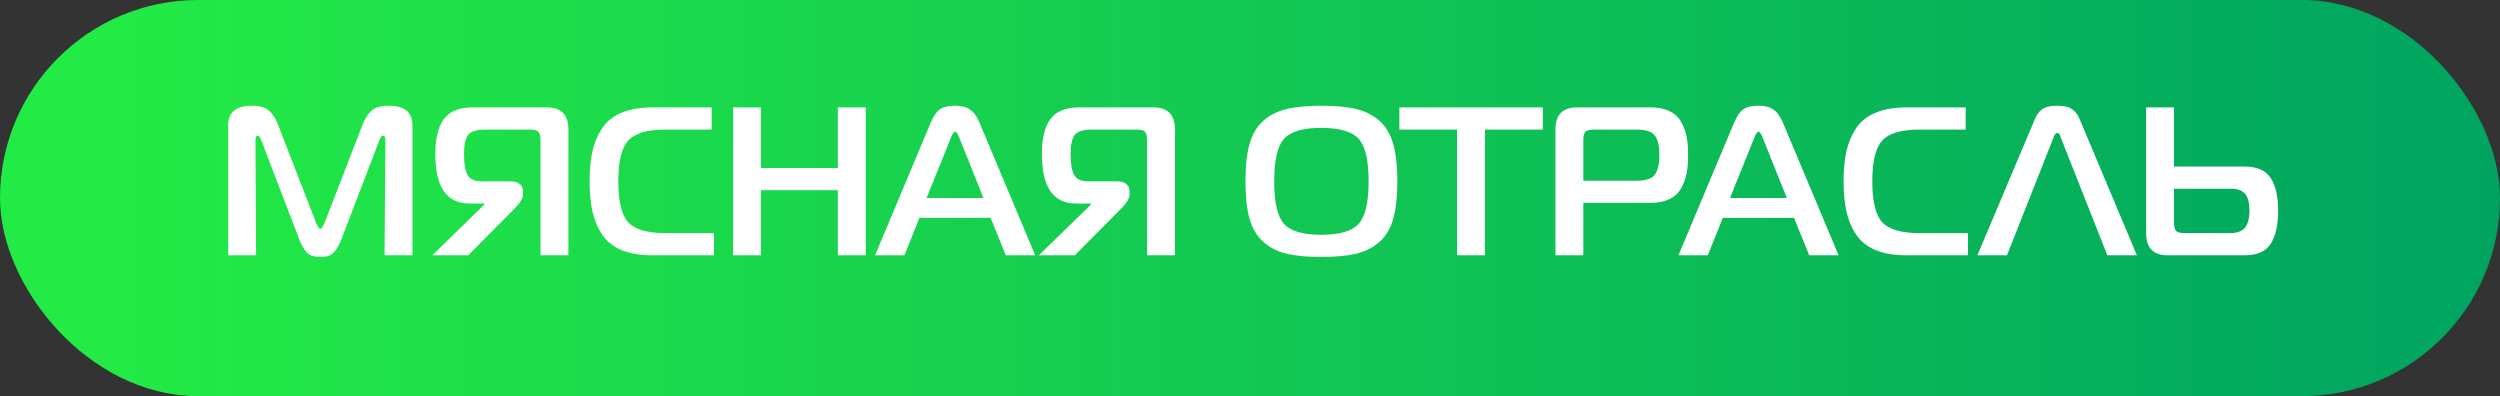
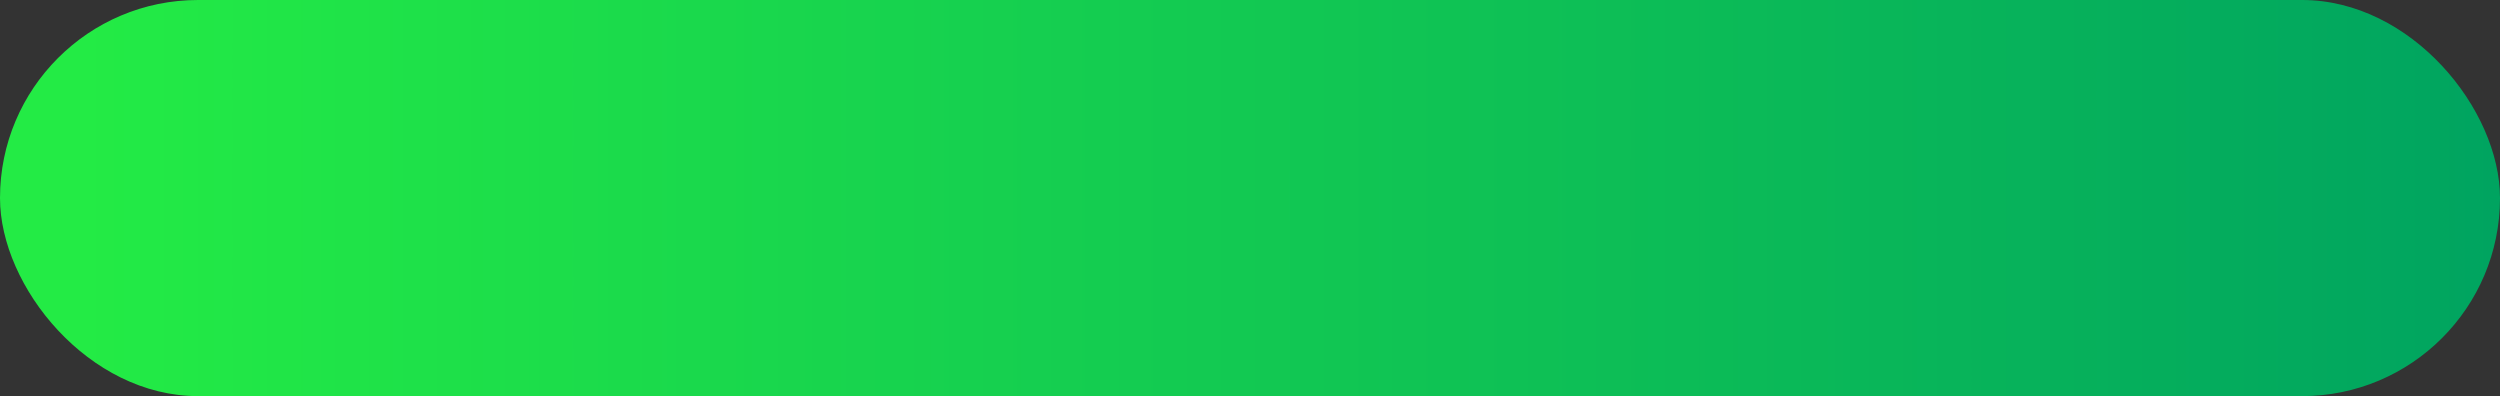
<svg xmlns="http://www.w3.org/2000/svg" width="284" height="45" viewBox="0 0 284 45" fill="none">
  <rect x="0" y="0" width="284" height="45" fill="#333333" stroke="none" />
  <rect width="284" height="45" rx="22.5" fill="url(#paint0_linear_314_19129)" />
-   <path d="M43.084 15.968L38.788 27.176C38.5 27.896 38.196 28.416 37.876 28.736C37.556 29.04 37.06 29.192 36.388 29.192C35.716 29.192 35.22 29.04 34.9 28.736C34.58 28.416 34.276 27.896 33.988 27.176L29.692 15.968C29.548 15.6 29.412 15.416 29.284 15.416C29.108 15.416 29.02 15.584 29.02 15.92L29.092 29H25.924V14.216C25.924 12.744 26.828 12.008 28.636 12.008C29.5 12.008 30.14 12.192 30.556 12.56C30.972 12.928 31.316 13.464 31.588 14.168L35.932 25.376C36.124 25.792 36.276 26 36.388 26C36.5 26 36.652 25.792 36.844 25.376L41.188 14.168C41.46 13.464 41.804 12.928 42.22 12.56C42.636 12.192 43.276 12.008 44.14 12.008C45.948 12.008 46.852 12.744 46.852 14.216V29H43.684L43.78 15.92C43.78 15.584 43.684 15.416 43.492 15.416C43.364 15.416 43.228 15.6 43.084 15.968ZM64.569 29H61.401V15.92C61.401 15.44 61.321 15.12 61.161 14.96C61.001 14.8 60.681 14.72 60.201 14.72H55.089C54.129 14.72 53.489 14.928 53.169 15.344C52.865 15.76 52.713 16.48 52.713 17.504C52.713 18.576 52.841 19.36 53.097 19.856C53.369 20.352 53.913 20.6 54.729 20.6H57.993C58.457 20.6 58.809 20.704 59.049 20.912C59.289 21.104 59.409 21.376 59.409 21.728V22.112C59.409 22.496 59.145 22.968 58.617 23.528L53.193 29H49.113L55.017 23.24V23.12H53.337C50.745 23.12 49.449 21.248 49.449 17.504C49.449 15.744 49.769 14.424 50.409 13.544C51.065 12.648 52.145 12.2 53.649 12.2H62.121C63.753 12.2 64.569 13.04 64.569 14.72V29ZM81.112 29H74.104C72.712 29 71.536 28.8 70.576 28.4C69.616 27.984 68.88 27.384 68.368 26.6C67.856 25.8 67.496 24.92 67.288 23.96C67.08 23 66.976 21.88 66.976 20.6C66.976 19.32 67.08 18.2 67.288 17.24C67.496 16.28 67.856 15.408 68.368 14.624C68.88 13.824 69.616 13.224 70.576 12.824C71.536 12.408 72.712 12.2 74.104 12.2H80.848V14.72H75.592C73.544 14.72 72.136 15.136 71.368 15.968C70.616 16.784 70.24 18.328 70.24 20.6C70.24 22.872 70.616 24.424 71.368 25.256C72.136 26.072 73.544 26.48 75.592 26.48H81.112V29ZM98.348 12.2V29H95.18V21.608H86.444V29H83.276V12.2H86.444V19.088H95.18V12.2H98.348ZM99.405 29L105.741 13.904C106.045 13.184 106.389 12.688 106.773 12.416C107.173 12.144 107.749 12.008 108.501 12.008C109.221 12.008 109.781 12.152 110.181 12.44C110.597 12.712 110.957 13.2 111.261 13.904L117.597 29H114.261L112.533 24.752H104.445L102.741 29H99.405ZM108.021 15.656L105.261 22.496H111.717L108.981 15.656C108.805 15.192 108.645 14.96 108.501 14.96C108.357 14.96 108.197 15.192 108.021 15.656ZM133.475 29H130.307V15.92C130.307 15.44 130.227 15.12 130.067 14.96C129.907 14.8 129.587 14.72 129.107 14.72H123.995C123.035 14.72 122.395 14.928 122.075 15.344C121.771 15.76 121.619 16.48 121.619 17.504C121.619 18.576 121.747 19.36 122.003 19.856C122.275 20.352 122.819 20.6 123.635 20.6H126.899C127.363 20.6 127.715 20.704 127.955 20.912C128.195 21.104 128.315 21.376 128.315 21.728V22.112C128.315 22.496 128.051 22.968 127.523 23.528L122.099 29H118.019L123.923 23.24V23.12H122.243C119.651 23.12 118.355 21.248 118.355 17.504C118.355 15.744 118.675 14.424 119.315 13.544C119.971 12.648 121.051 12.2 122.555 12.2H131.027C132.659 12.2 133.475 13.04 133.475 14.72V29ZM150.099 12.008C151.731 12.008 153.067 12.136 154.107 12.392C155.147 12.648 156.027 13.104 156.747 13.76C157.467 14.416 157.979 15.296 158.283 16.4C158.587 17.488 158.739 18.888 158.739 20.6C158.739 22.312 158.587 23.72 158.283 24.824C157.979 25.912 157.467 26.784 156.747 27.44C156.027 28.096 155.147 28.552 154.107 28.808C153.067 29.064 151.731 29.192 150.099 29.192C148.483 29.192 147.155 29.064 146.115 28.808C145.075 28.552 144.195 28.096 143.475 27.44C142.755 26.784 142.243 25.912 141.939 24.824C141.635 23.72 141.483 22.312 141.483 20.6C141.483 18.888 141.635 17.488 141.939 16.4C142.243 15.296 142.755 14.416 143.475 13.76C144.195 13.104 145.075 12.648 146.115 12.392C147.155 12.136 148.483 12.008 150.099 12.008ZM145.851 15.776C145.115 16.608 144.747 18.216 144.747 20.6C144.747 22.984 145.115 24.592 145.851 25.424C146.603 26.256 148.019 26.672 150.099 26.672C152.179 26.672 153.595 26.256 154.347 25.424C155.099 24.592 155.475 22.984 155.475 20.6C155.475 18.216 155.099 16.608 154.347 15.776C153.595 14.944 152.179 14.528 150.099 14.528C148.019 14.528 146.603 14.944 145.851 15.776ZM168.689 29H165.521V14.72H158.969V12.2H175.265V14.72H168.689V29ZM176.698 29V14.72C176.698 13.04 177.514 12.2 179.146 12.2H187.498C188.362 12.2 189.082 12.344 189.658 12.632C190.25 12.904 190.69 13.312 190.978 13.856C191.282 14.384 191.49 14.944 191.602 15.536C191.714 16.112 191.77 16.8 191.77 17.6C191.77 18.4 191.714 19.096 191.602 19.688C191.49 20.28 191.282 20.848 190.978 21.392C190.69 21.92 190.25 22.328 189.658 22.616C189.082 22.904 188.362 23.048 187.498 23.048H179.866V29H176.698ZM179.866 20.528H185.938C186.962 20.528 187.642 20.304 187.978 19.856C188.33 19.392 188.506 18.64 188.506 17.6C188.506 16.56 188.33 15.824 187.978 15.392C187.642 14.944 186.962 14.72 185.938 14.72H181.066C180.586 14.72 180.266 14.8 180.106 14.96C179.946 15.12 179.866 15.44 179.866 15.92V20.528ZM190.671 29L197.007 13.904C197.311 13.184 197.655 12.688 198.039 12.416C198.439 12.144 199.015 12.008 199.767 12.008C200.487 12.008 201.047 12.152 201.447 12.44C201.863 12.712 202.223 13.2 202.527 13.904L208.863 29H205.527L203.799 24.752H195.711L194.007 29H190.671ZM199.287 15.656L196.527 22.496H202.983L200.247 15.656C200.071 15.192 199.911 14.96 199.767 14.96C199.623 14.96 199.463 15.192 199.287 15.656ZM223.565 29H216.557C215.165 29 213.989 28.8 213.029 28.4C212.069 27.984 211.333 27.384 210.821 26.6C210.309 25.8 209.949 24.92 209.741 23.96C209.533 23 209.429 21.88 209.429 20.6C209.429 19.32 209.533 18.2 209.741 17.24C209.949 16.28 210.309 15.408 210.821 14.624C211.333 13.824 212.069 13.224 213.029 12.824C213.989 12.408 215.165 12.2 216.557 12.2H223.301V14.72H218.045C215.997 14.72 214.589 15.136 213.821 15.968C213.069 16.784 212.693 18.328 212.693 20.6C212.693 22.872 213.069 24.424 213.821 25.256C214.589 26.072 215.997 26.48 218.045 26.48H223.565V29ZM224.632 29L231.136 13.592C231.328 13.096 231.6 12.712 231.952 12.44C232.32 12.152 232.904 12.008 233.704 12.008C234.504 12.008 235.08 12.152 235.432 12.44C235.8 12.712 236.08 13.096 236.272 13.592L242.752 29H239.392L234.088 15.584C234.088 15.568 234.08 15.536 234.064 15.488C234.048 15.44 234.032 15.408 234.016 15.392C234.016 15.376 234.008 15.352 233.992 15.32C233.976 15.272 233.96 15.24 233.944 15.224C233.928 15.208 233.904 15.192 233.872 15.176C233.856 15.144 233.832 15.128 233.8 15.128C233.768 15.112 233.736 15.104 233.704 15.104C233.544 15.104 233.408 15.264 233.296 15.584L227.992 29H224.632ZM243.799 12.2H246.967V18.92H254.959C256.415 18.92 257.415 19.36 257.959 20.24C258.519 21.104 258.799 22.336 258.799 23.936C258.799 25.552 258.519 26.8 257.959 27.68C257.415 28.56 256.431 29 255.007 29H246.247C244.615 29 243.799 28.16 243.799 26.48V12.2ZM253.375 21.44H246.967V25.28C246.967 25.76 247.047 26.08 247.207 26.24C247.367 26.4 247.687 26.48 248.167 26.48H253.375C254.143 26.48 254.695 26.272 255.031 25.856C255.367 25.44 255.535 24.8 255.535 23.936C255.535 23.056 255.375 22.424 255.055 22.04C254.751 21.64 254.191 21.44 253.375 21.44Z" fill="white" />
  <defs>
    <linearGradient id="paint0_linear_314_19129" x1="8.98" y1="42.803" x2="284" y2="42.803" gradientUnits="userSpaceOnUse">
      <stop stop-color="#23EB45" />
      <stop offset="1" stop-color="#00A460" />
    </linearGradient>
  </defs>
</svg>